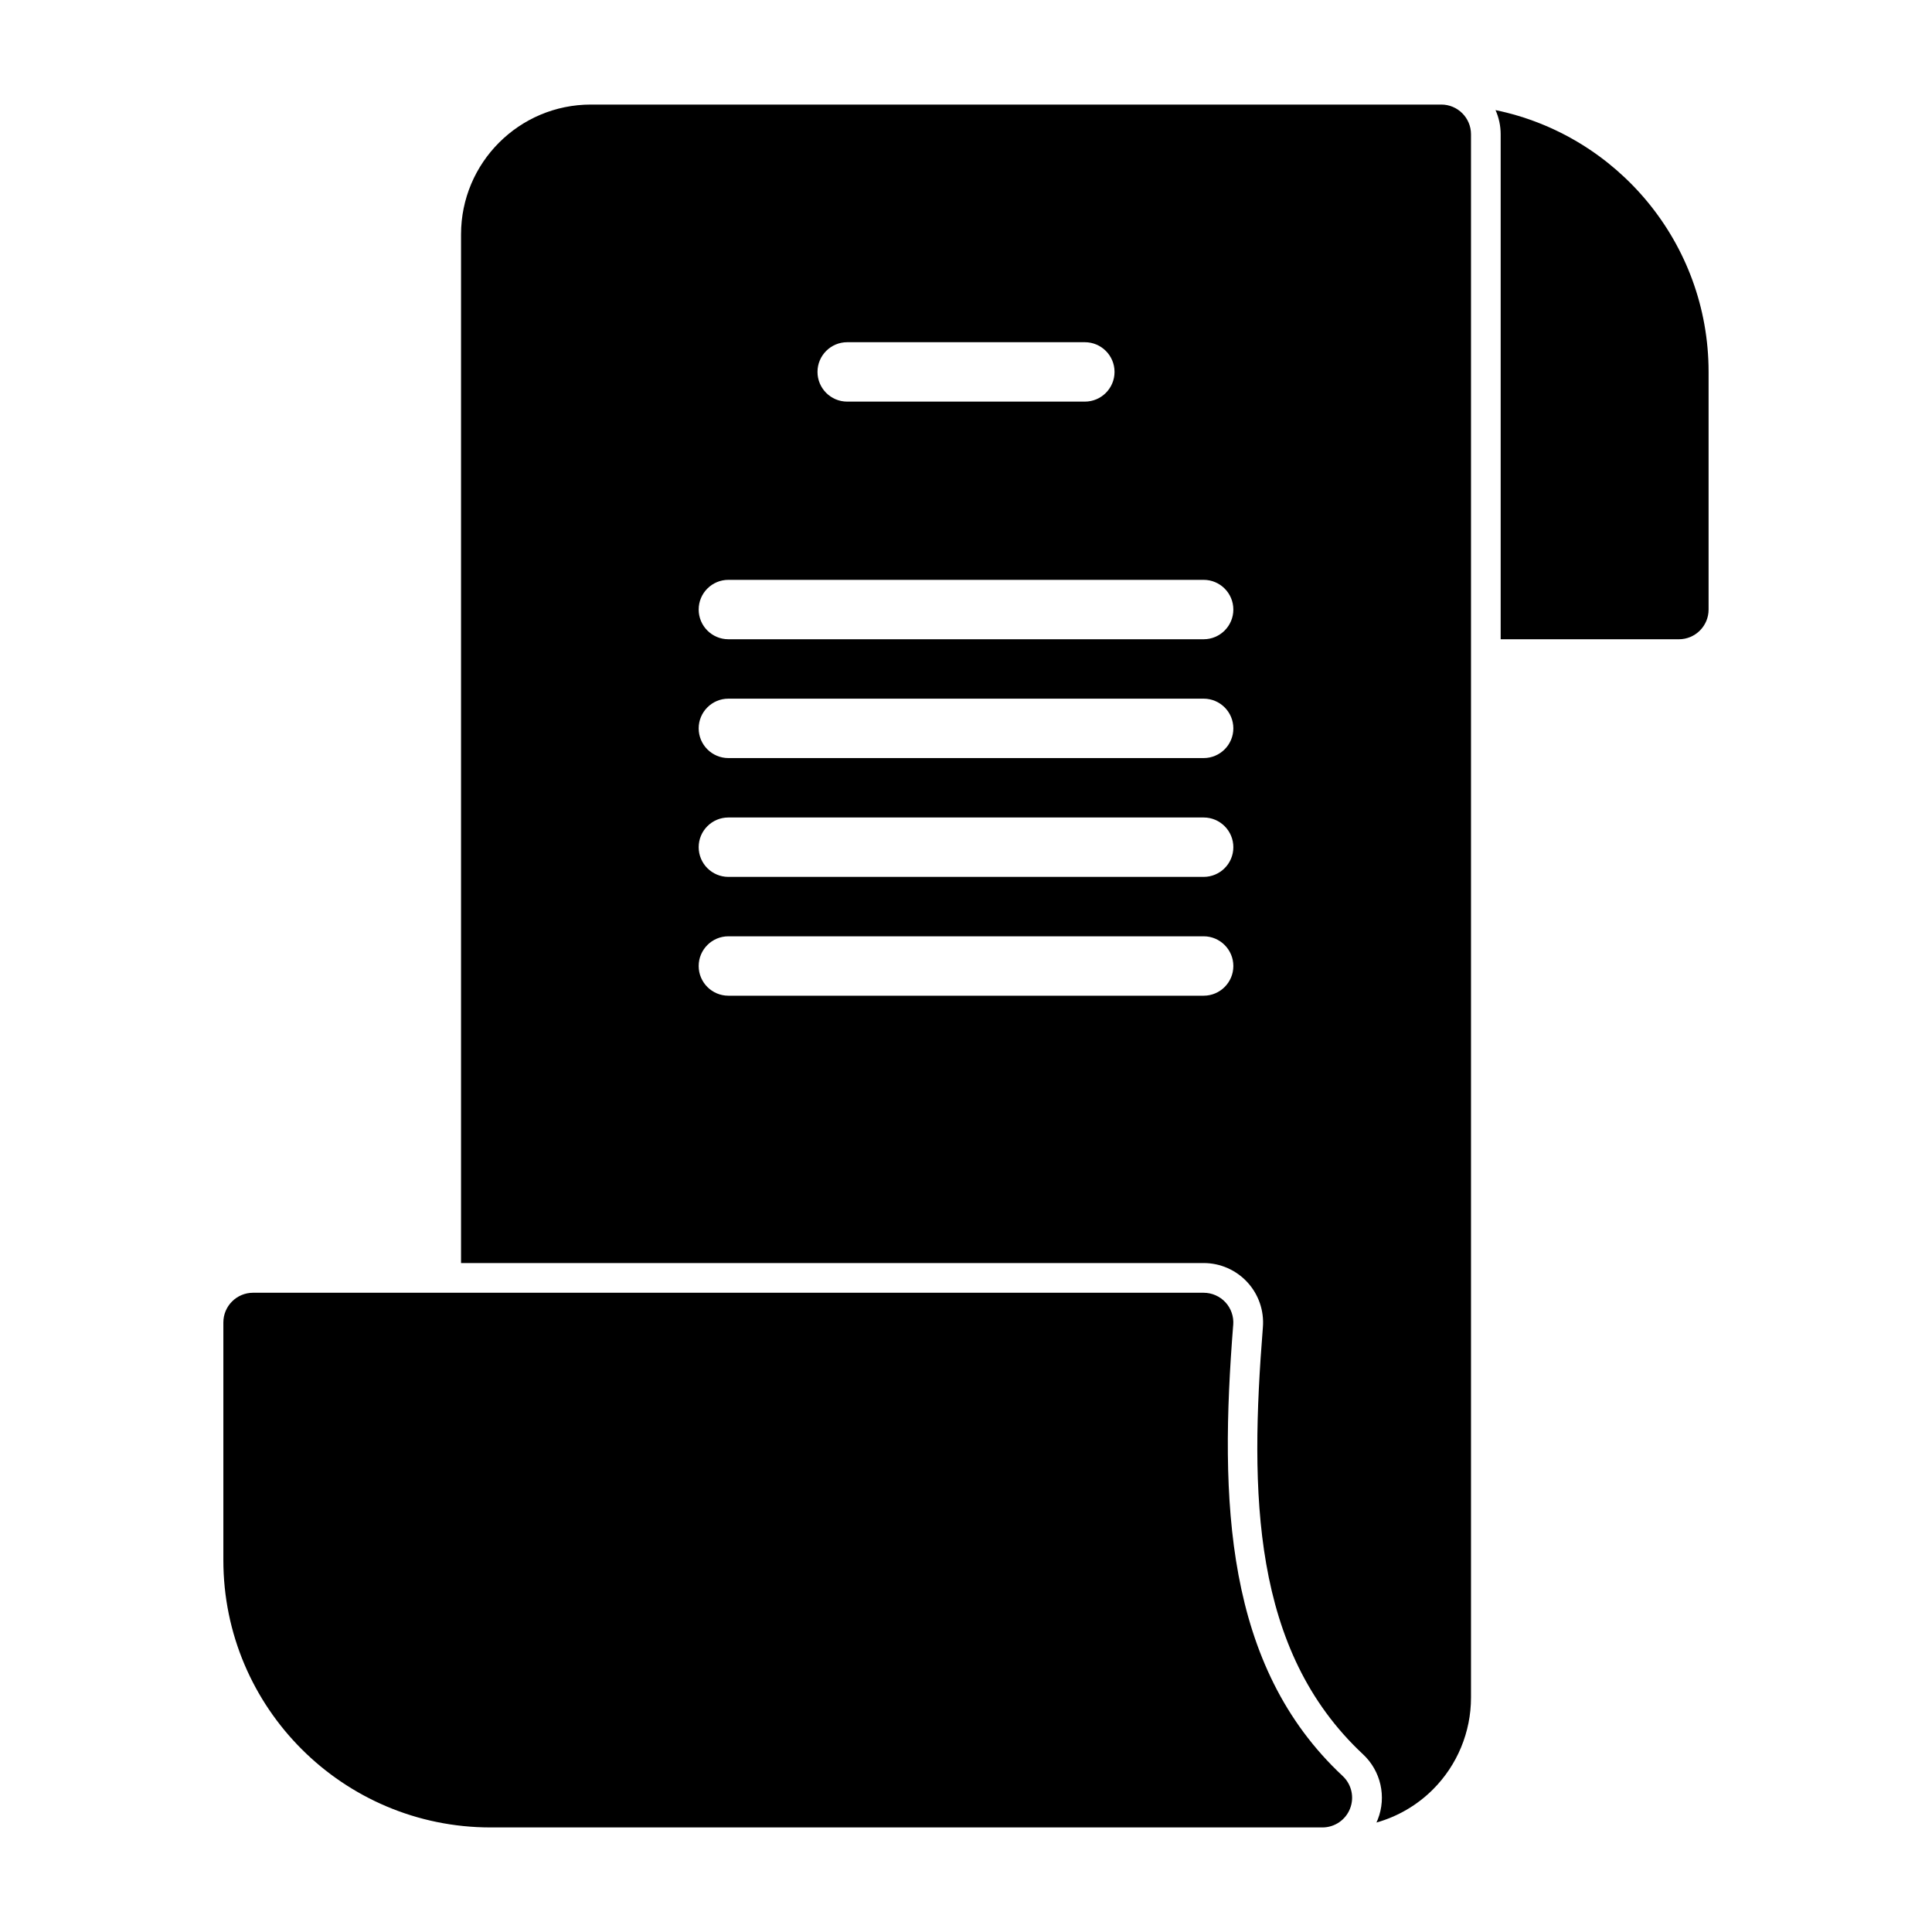
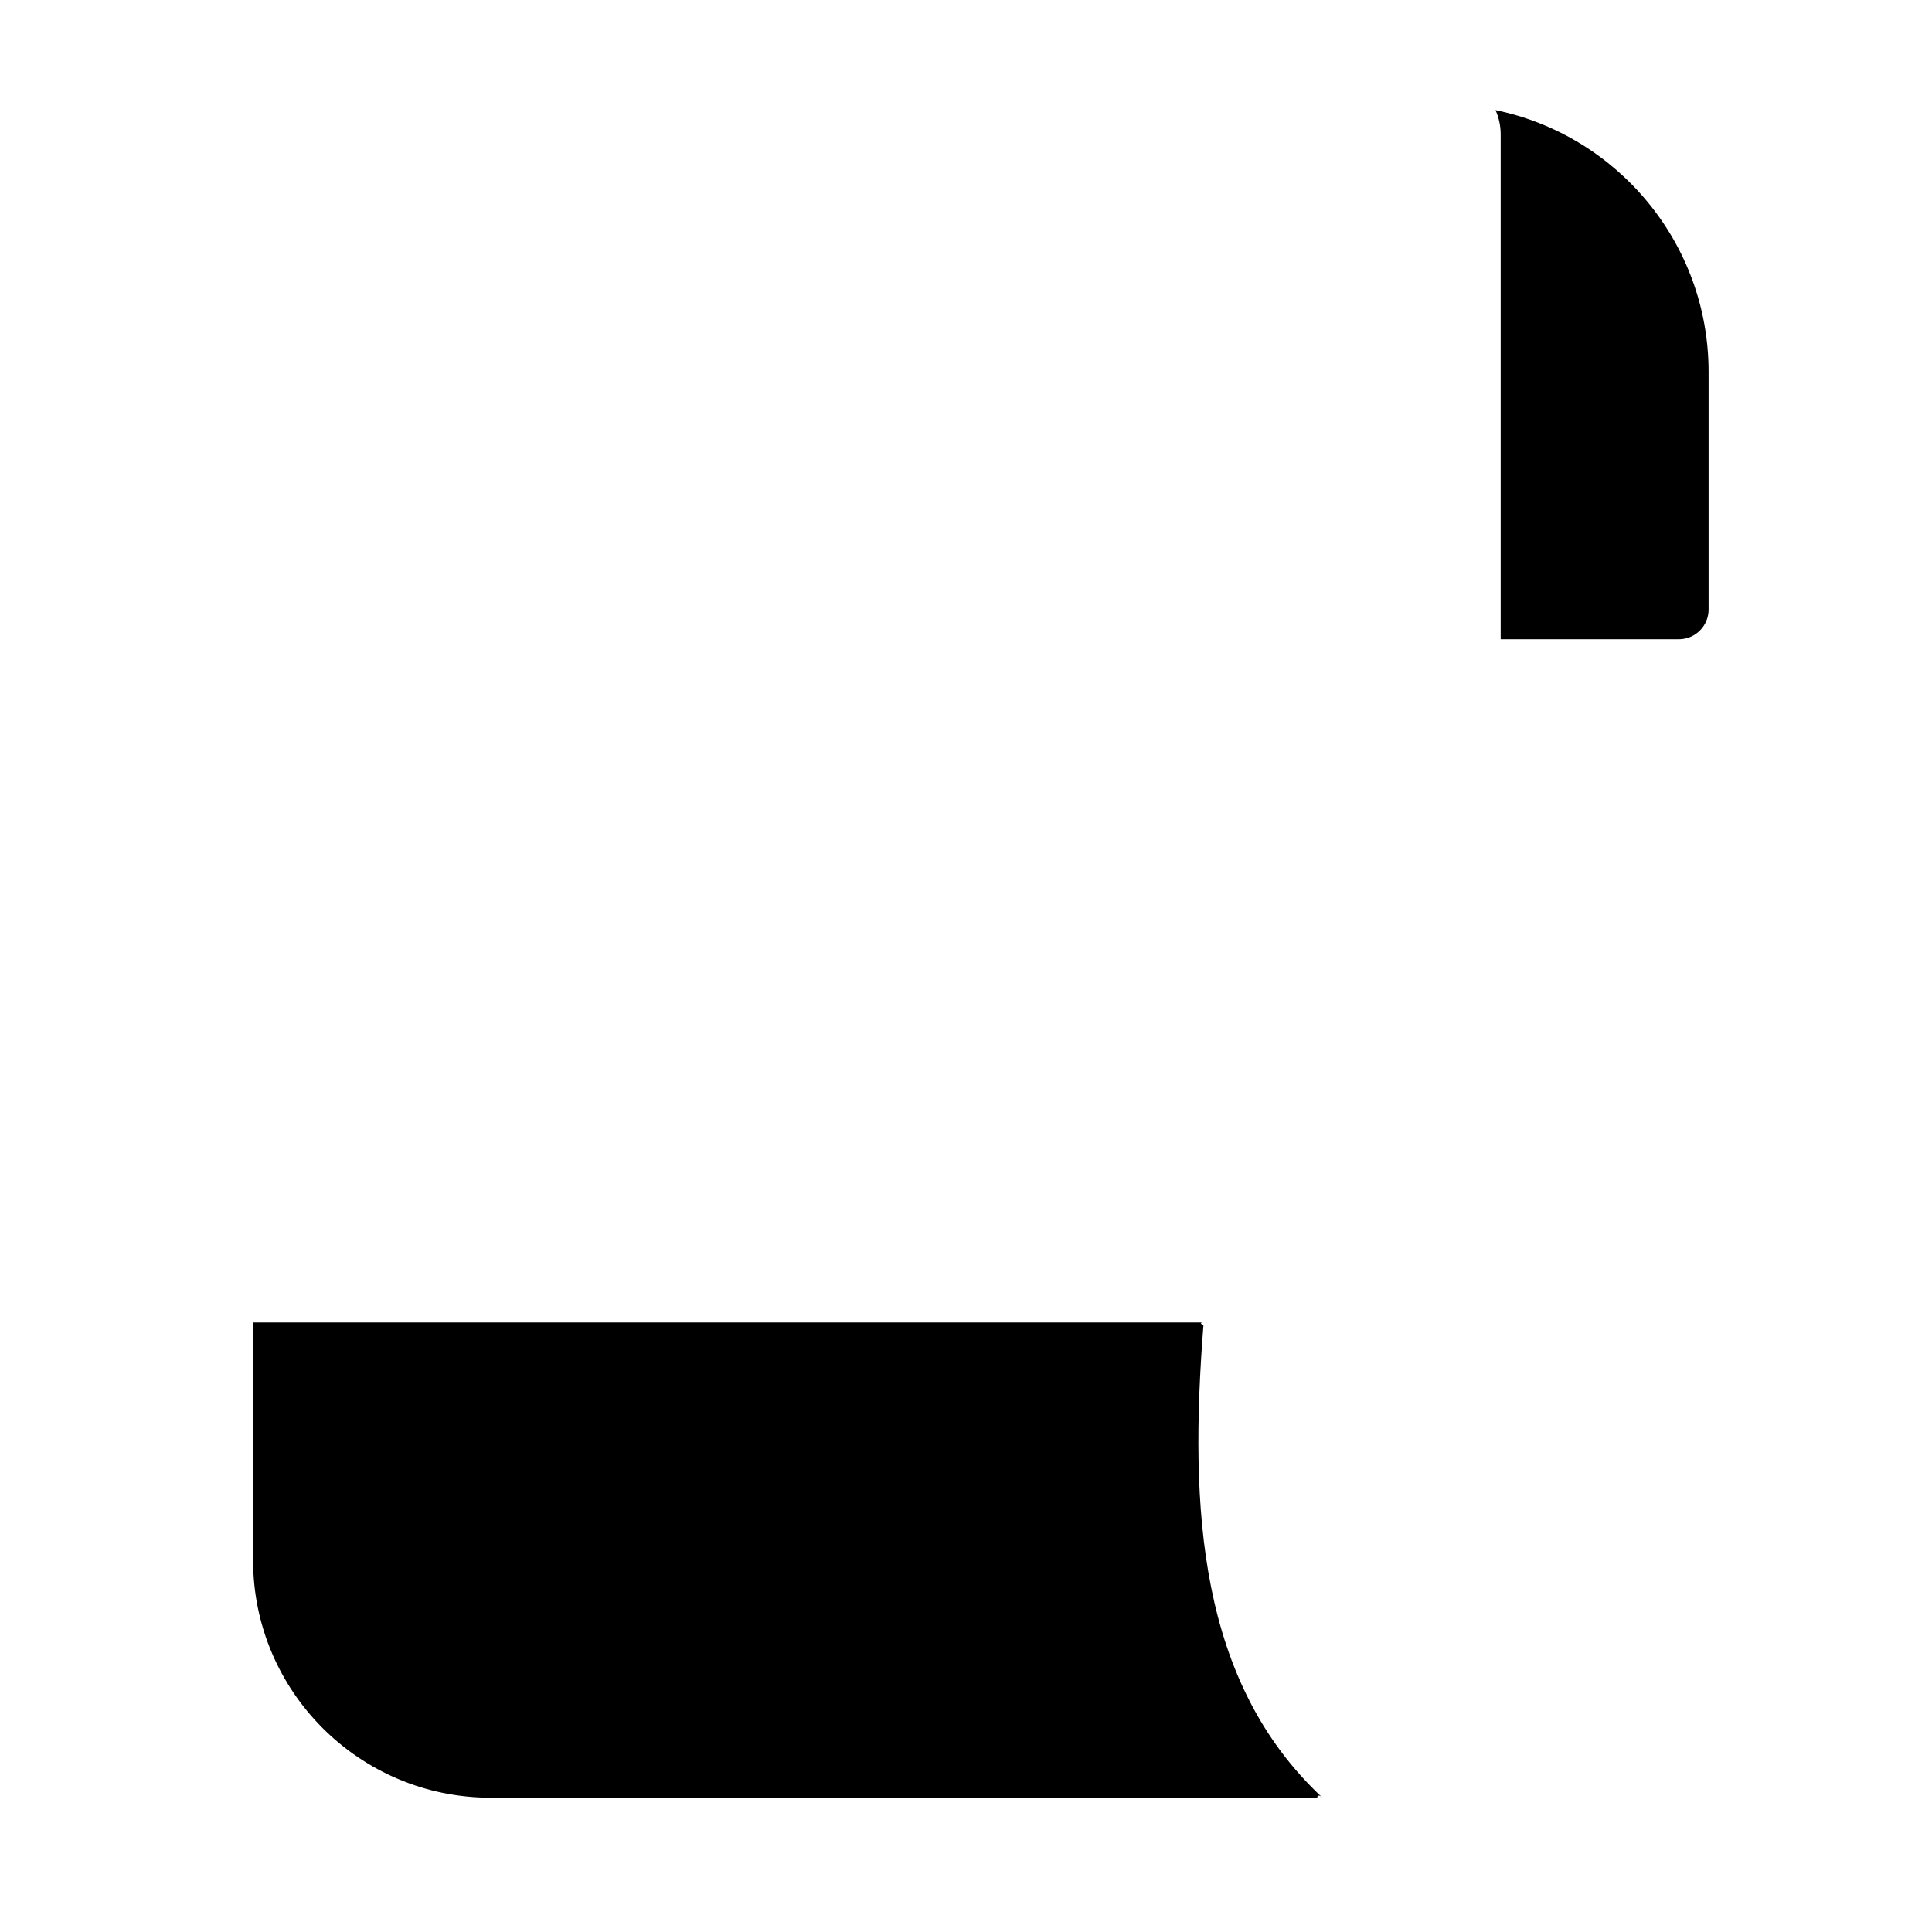
<svg xmlns="http://www.w3.org/2000/svg" fill="#000000" width="800px" height="800px" version="1.1" viewBox="144 144 512 512">
  <g fill-rule="evenodd">
-     <path d="m266.18 478.72v-272.6c0-19.004 15.406-34.41 34.41-34.41h225.37c4.344 0 7.871 3.527 7.871 7.871v414.3c0 9.125-3.629 17.879-10.078 24.332-4.195 4.195-9.367 7.195-14.98 8.777 0.125-0.262 0.234-0.527 0.348-0.805 2.371-6.016 0.82-12.871-3.906-17.277-29.512-27.543-30.031-69.156-26.535-113.2 0.348-4.375-1.148-8.699-4.133-11.926-2.984-3.227-7.172-5.062-11.562-5.062h-196.8zm70.848-70.848h125.95c4.344 0 7.871-3.527 7.871-7.871s-3.527-7.871-7.871-7.871h-125.95c-4.344 0-7.871 3.527-7.871 7.871s3.527 7.871 7.871 7.871zm0-31.488h125.95c4.344 0 7.871-3.527 7.871-7.871s-3.527-7.871-7.871-7.871h-125.95c-4.344 0-7.871 3.527-7.871 7.871s3.527 7.871 7.871 7.871zm0-31.488h125.95c4.344 0 7.871-3.527 7.871-7.871s-3.527-7.871-7.871-7.871h-125.95c-4.344 0-7.871 3.527-7.871 7.871s3.527 7.871 7.871 7.871zm0-31.488h125.95c4.344 0 7.871-3.527 7.871-7.871s-3.527-7.871-7.871-7.871h-125.95c-4.344 0-7.871 3.527-7.871 7.871s3.527 7.871 7.871 7.871zm31.488-62.977h62.977c4.344 0 7.871-3.527 7.871-7.871s-3.527-7.871-7.871-7.871h-62.977c-4.344 0-7.871 3.527-7.871 7.871s3.527 7.871 7.871 7.871z" />
-     <path d="m470.82 495.09c0.172-2.188-0.574-4.352-2.062-5.969-1.496-1.605-3.59-2.527-5.785-2.527h-251.91c-4.344 0-7.871 3.527-7.871 7.871v62.992c0 39.117 31.715 70.832 70.832 70.832h220.43c3.234 0 6.141-1.977 7.32-4.984 1.188-3.008 0.418-6.438-1.953-8.645-31.227-29.148-32.699-72.965-29.008-119.57z" />
    <path d="m211.07 557.45c0 34.77 28.191 62.961 62.961 62.961h219.07c-0.008-0.535 0.363-0.938 1.363 0-32.801-30.613-35.359-76.352-31.535-125.27-0.527-0.141-1.219-0.676 0.047-0.676h-251.91v62.992z" />
    <path d="m540.33 173.18c32.234 6.652 56.465 35.188 56.465 69.383v62.977c0 4.344-3.527 7.871-7.871 7.871h-47.23v-133.82c0-2.281-0.488-4.449-1.363-6.406z" />
  </g>
</svg>